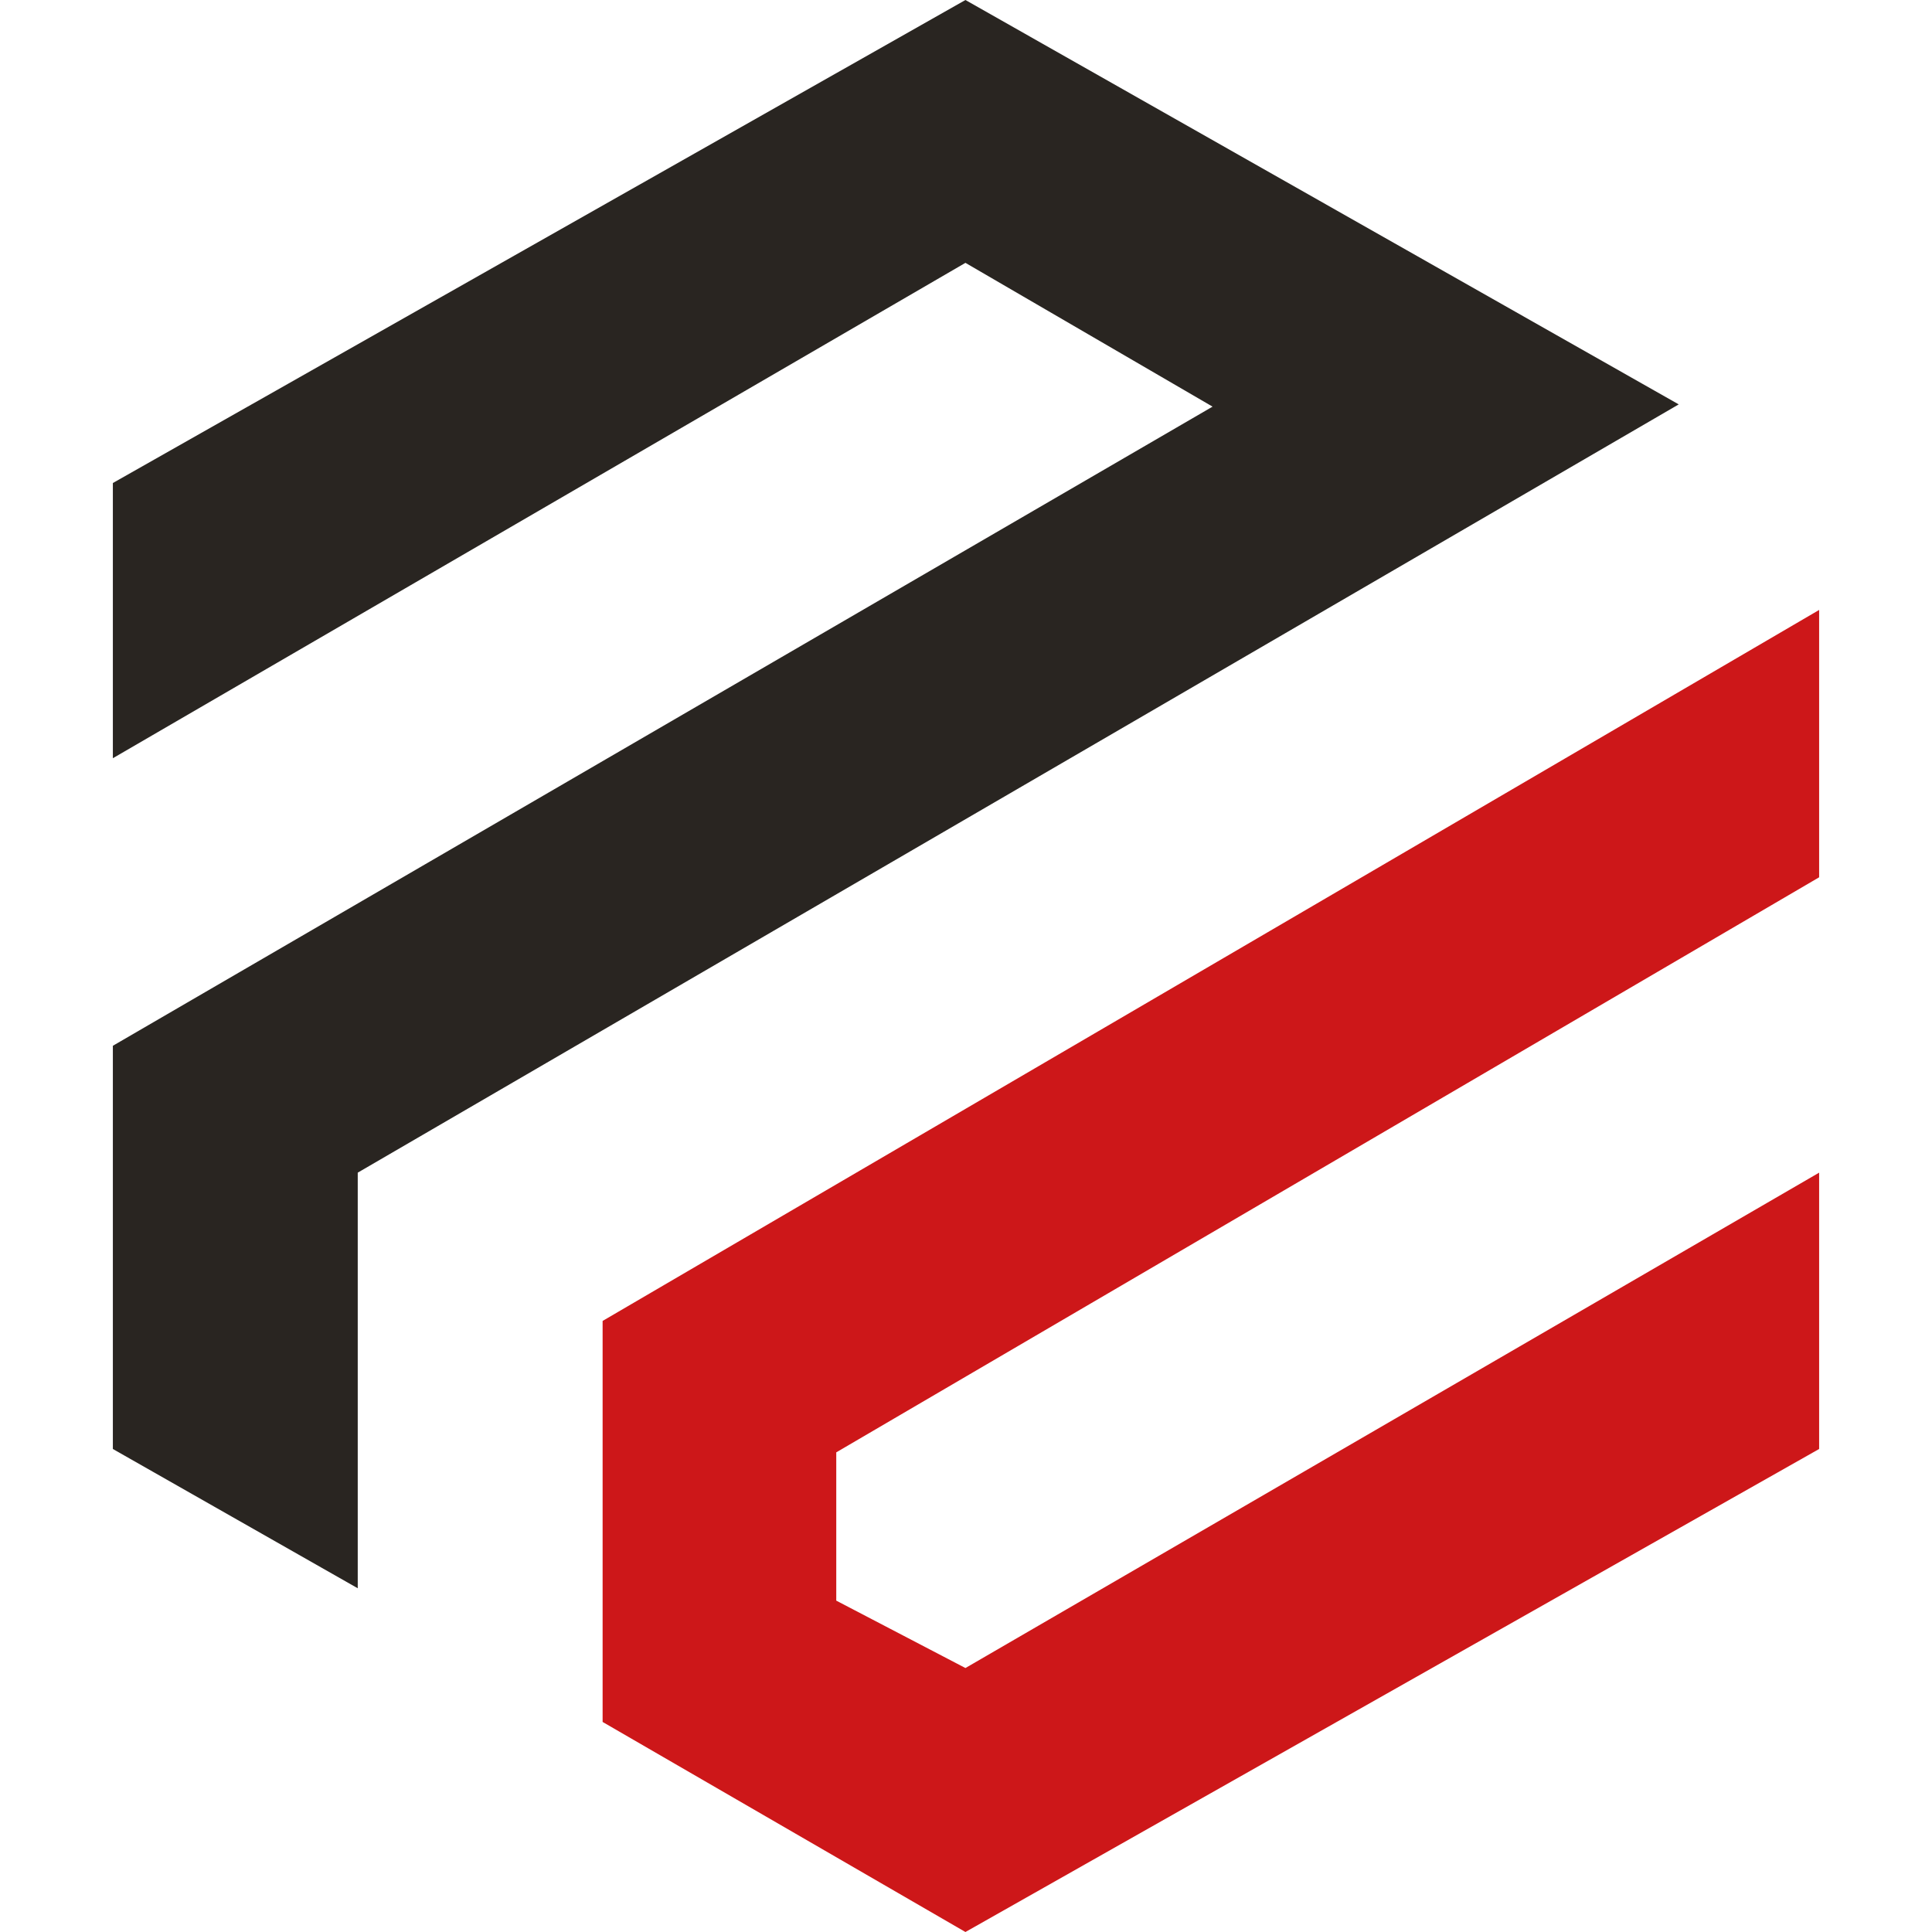
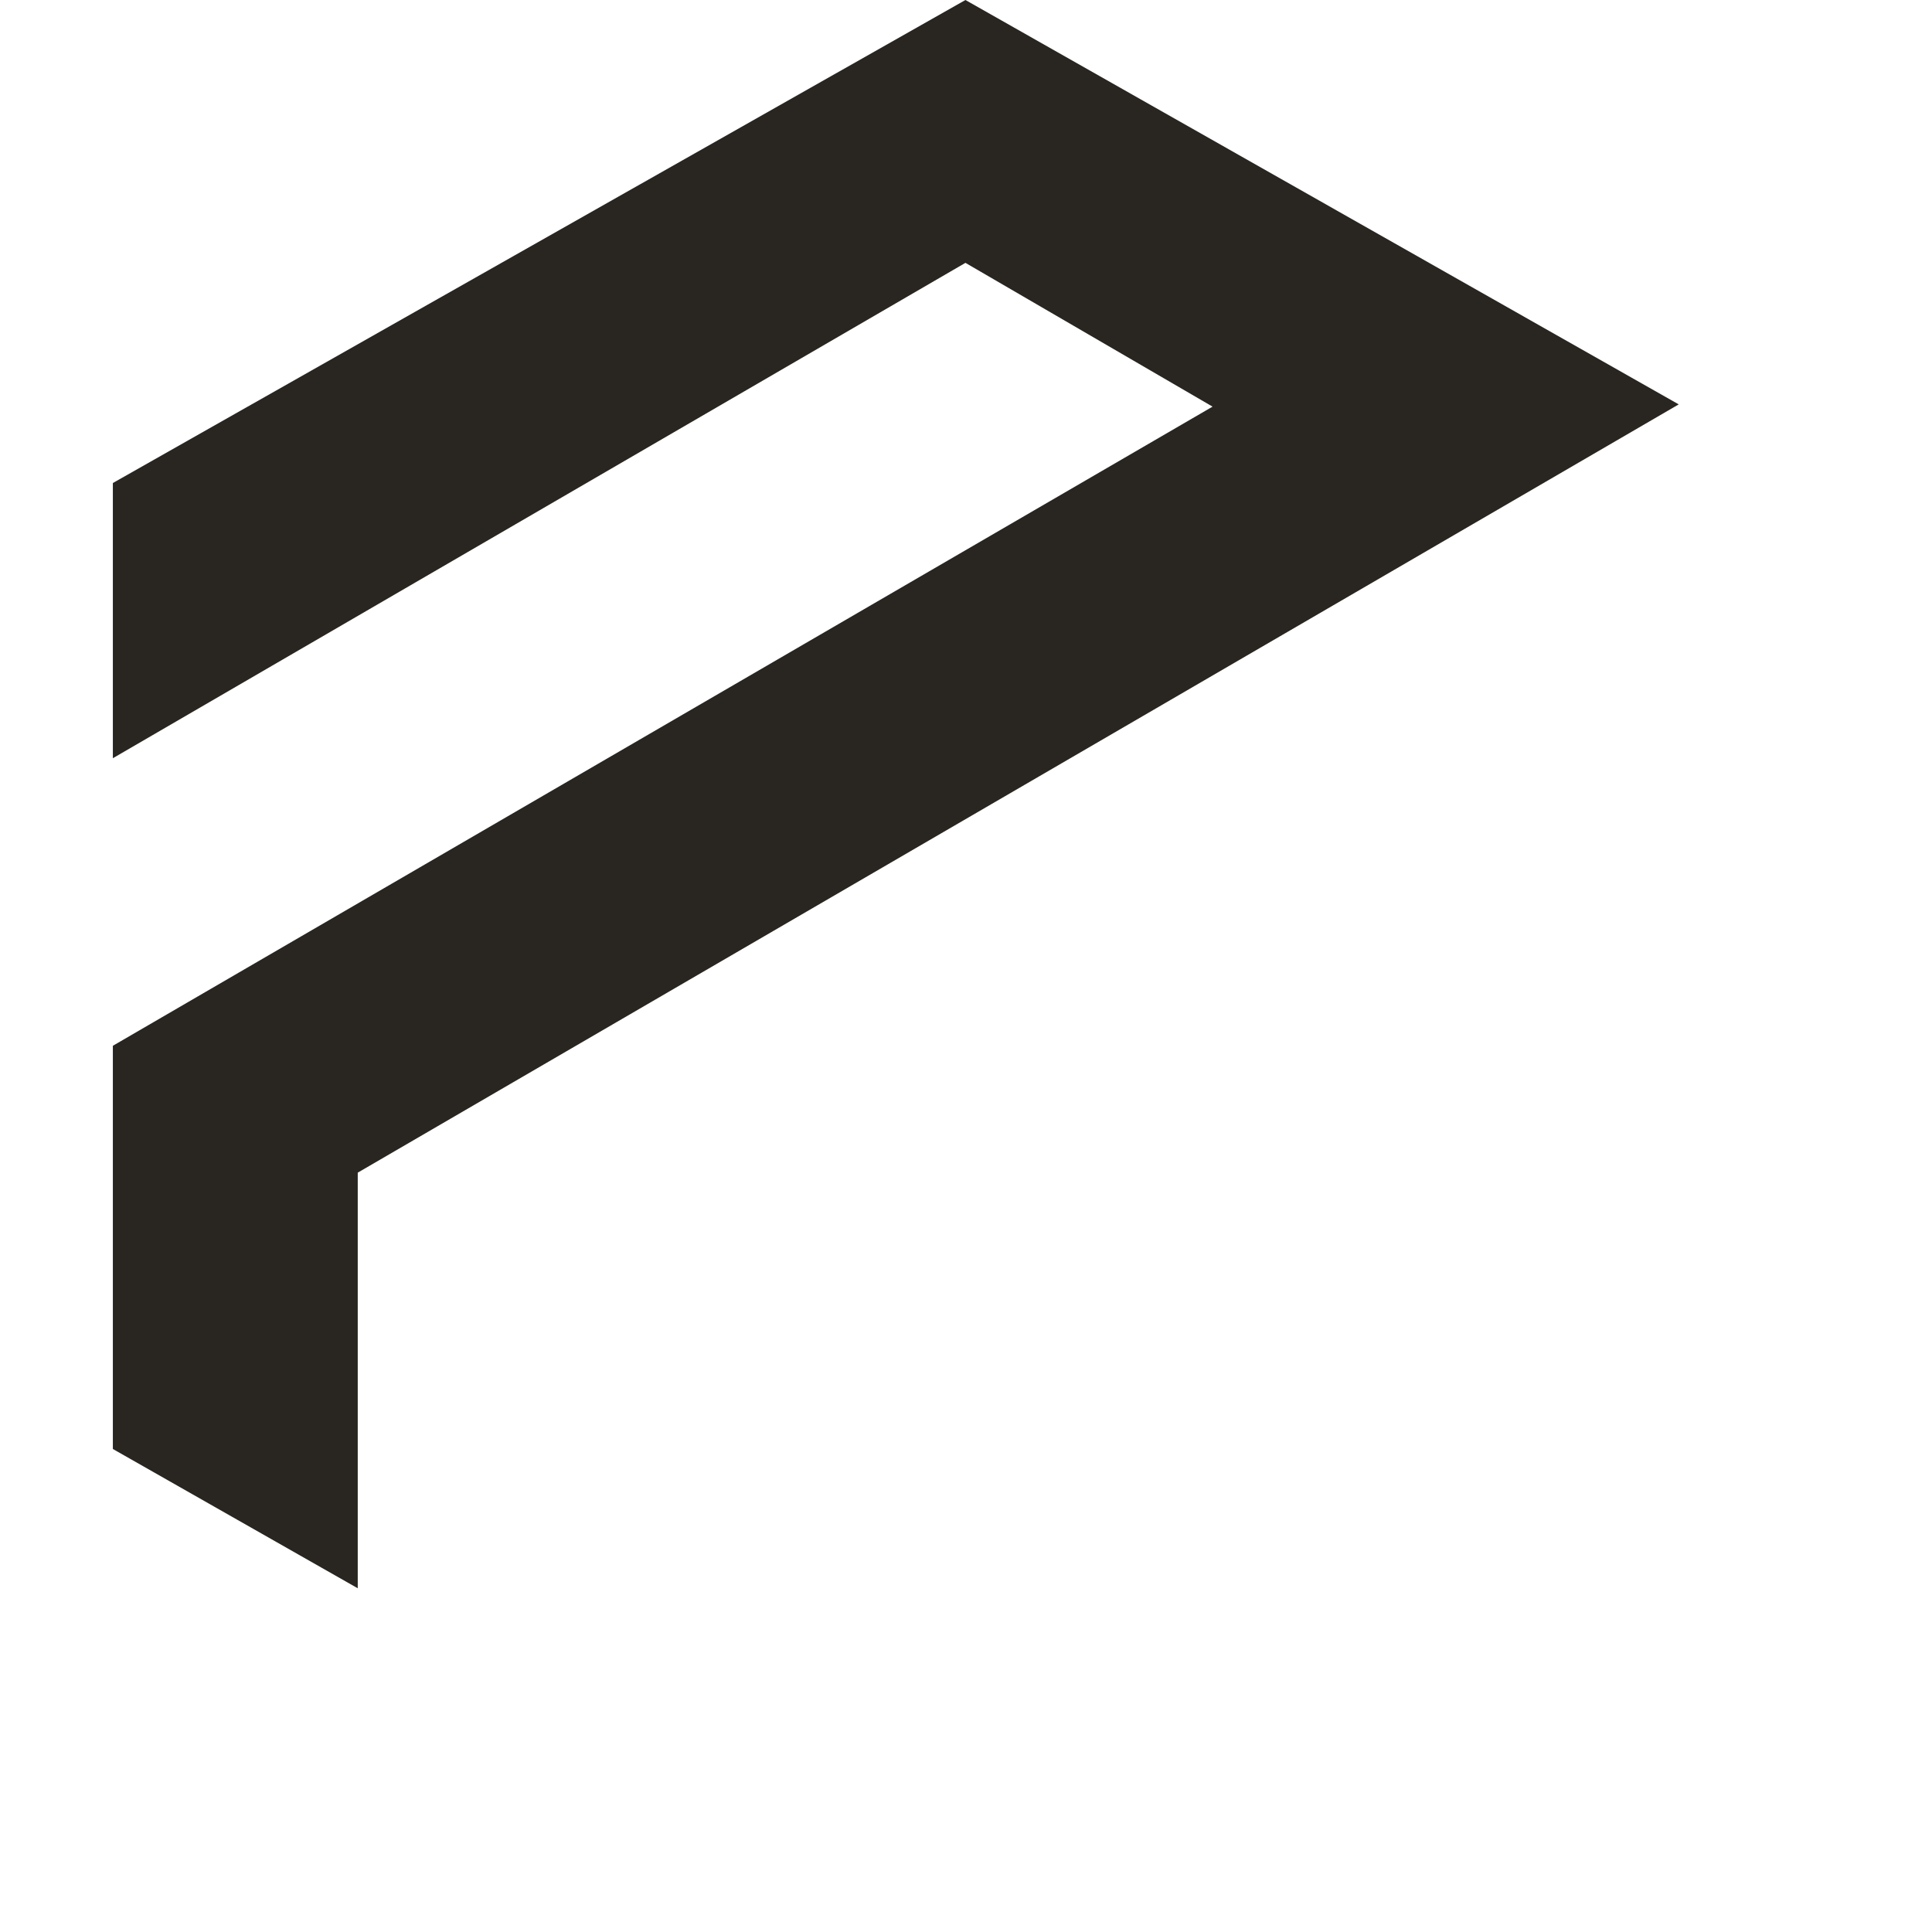
<svg xmlns="http://www.w3.org/2000/svg" width="50" height="50" viewBox="0 0 151.9 171.995">
  <style type="text/css" id="style2">.logo-a {fill: #CD1719;} .logo-b { fill: #292521; } [data-bs-theme="dark"] { .logo-b { fill: #D6DADE; } }</style>
  <g id="rot" transform="translate(0,-0.425)">
-     <polygon class="logo-a" points="75.9 148.92 64.4 142.92 64.4 129.72 151.9 78.525 151.9 54.725 43.6 118.02 43.6 153.72 75.9 172.42 151.9 129.42 151.9 104.82" id="polygon4" />
-   </g>
+     </g>
  <g id="schwarz" transform="translate(0,-0.425)">
    <polygon class="logo-b" points="0 129.42 21.8 141.82 21.8 104.82 139.4 36.425 75.9 0.425 0 43.425 0 67.925 75.9 23.825 97.9 36.625 0 93.525" id="polygon7" />
  </g>
</svg>